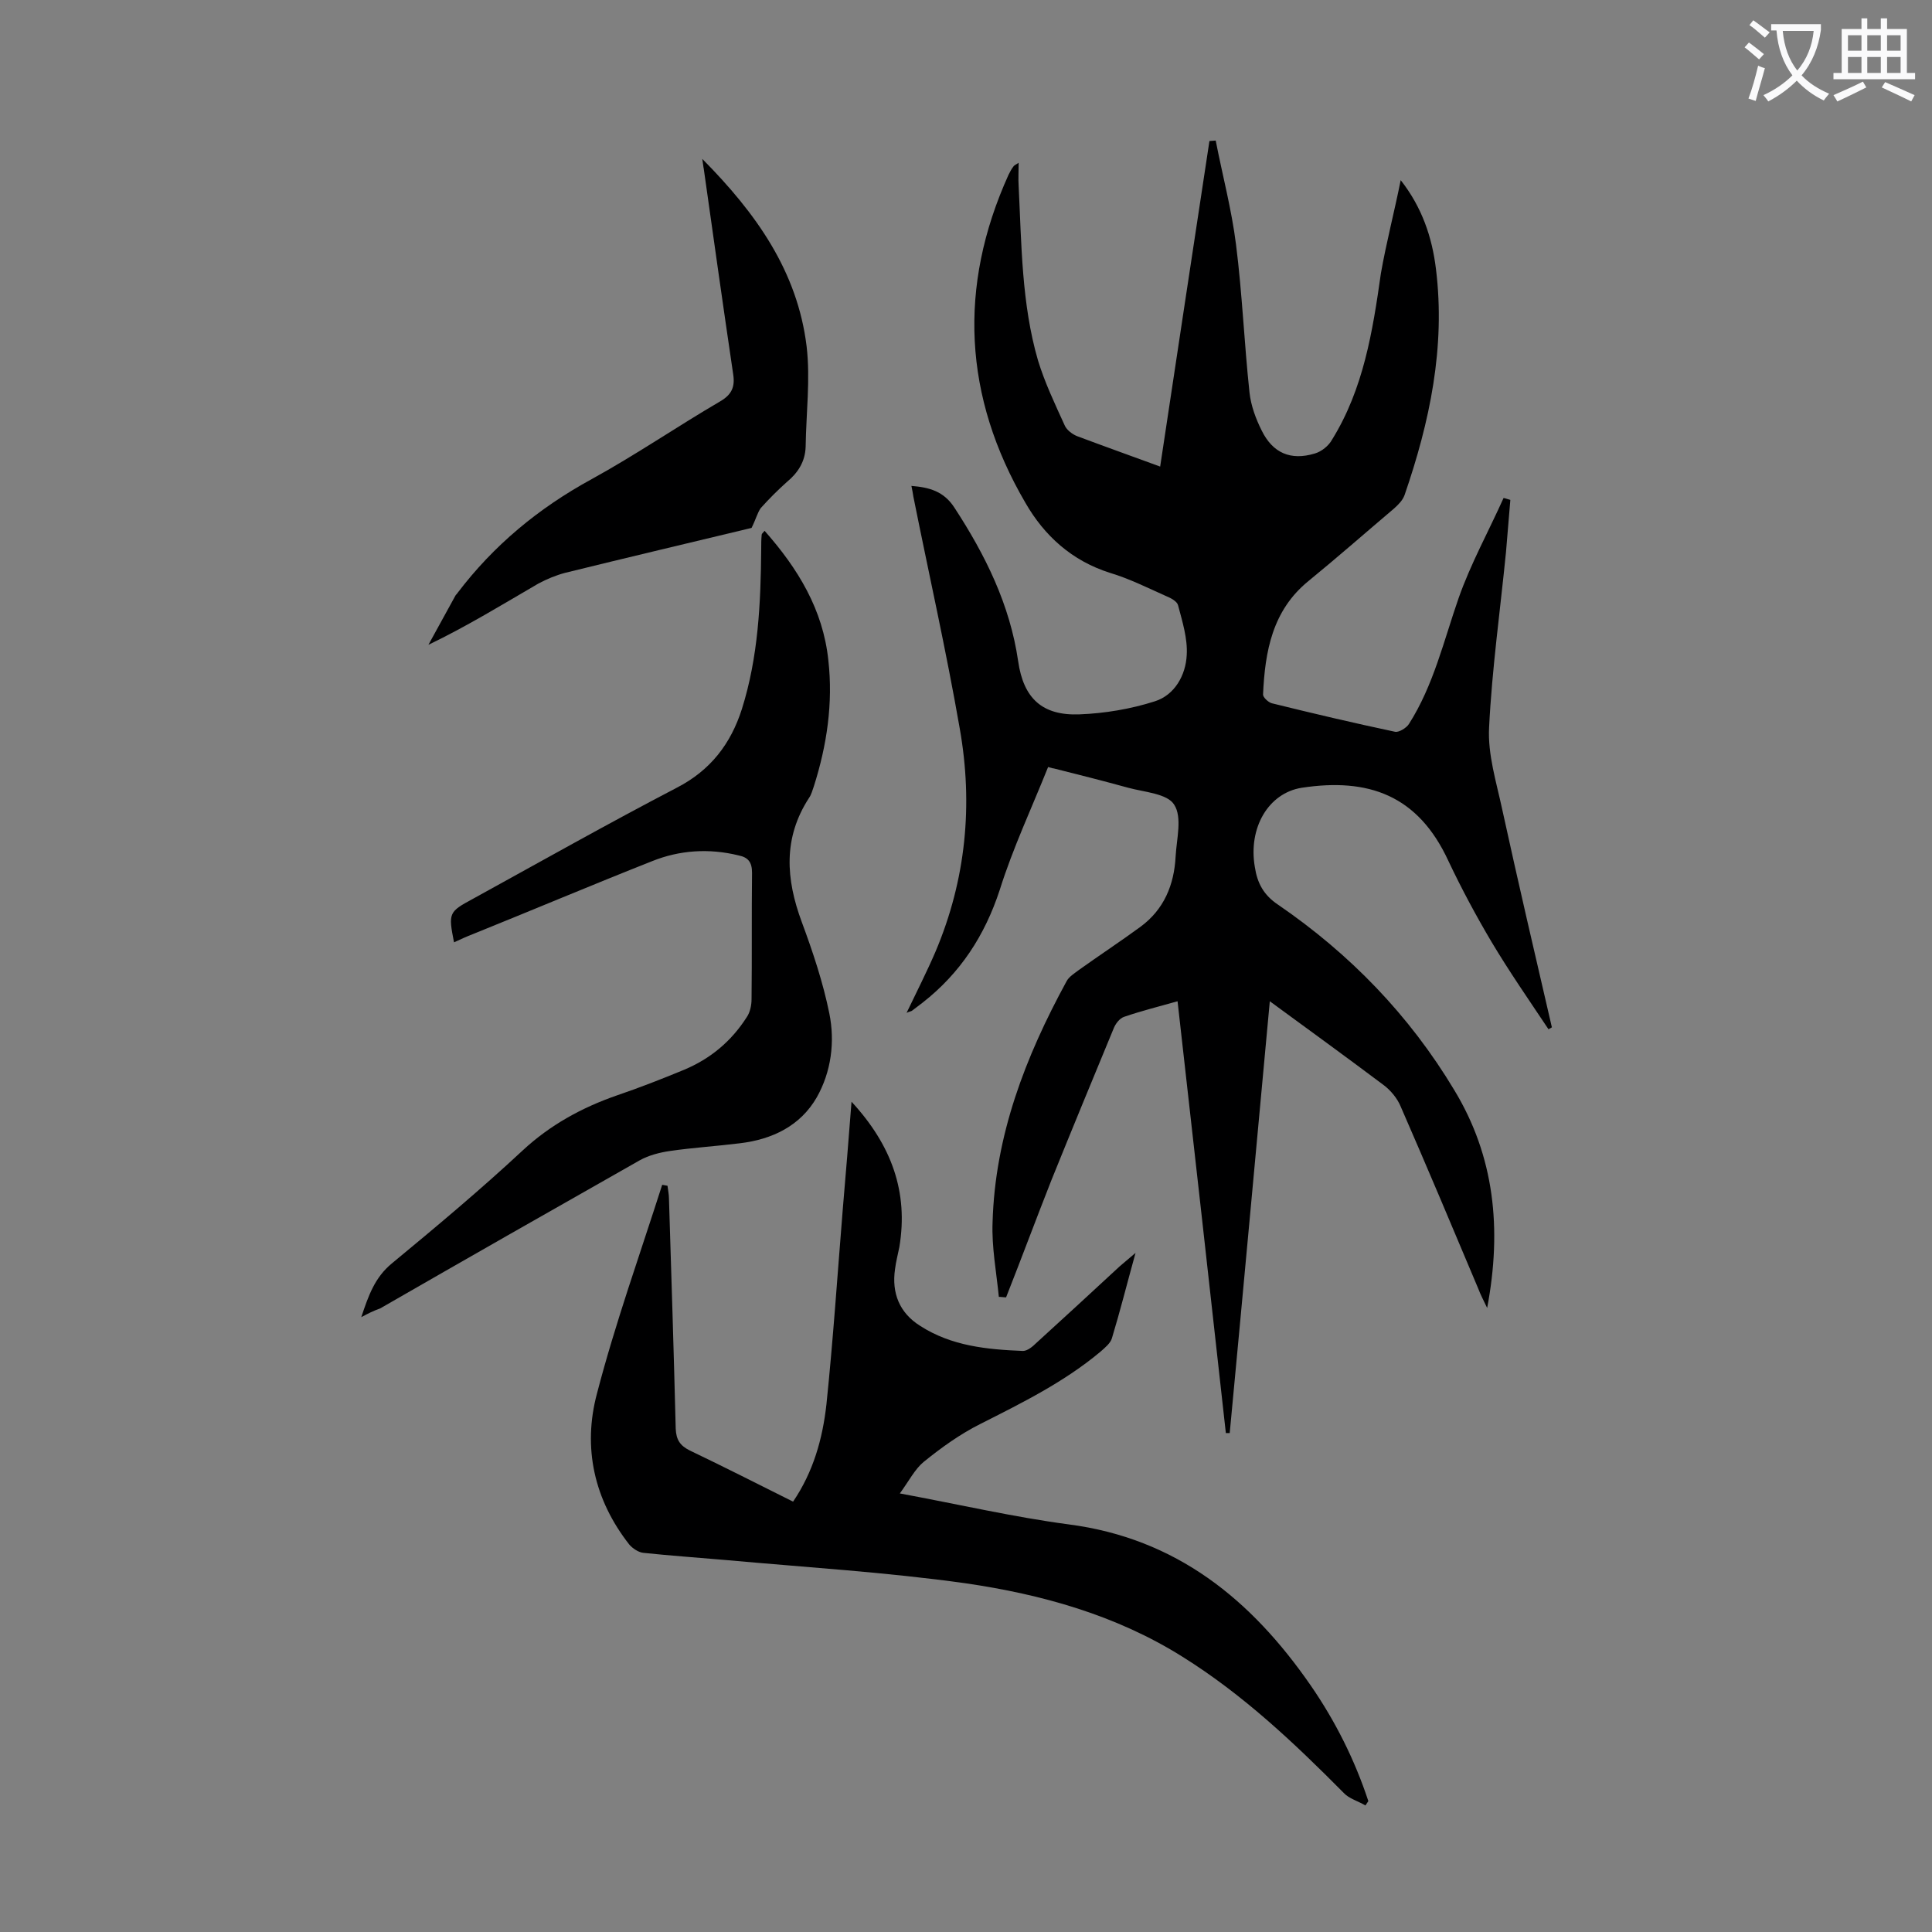
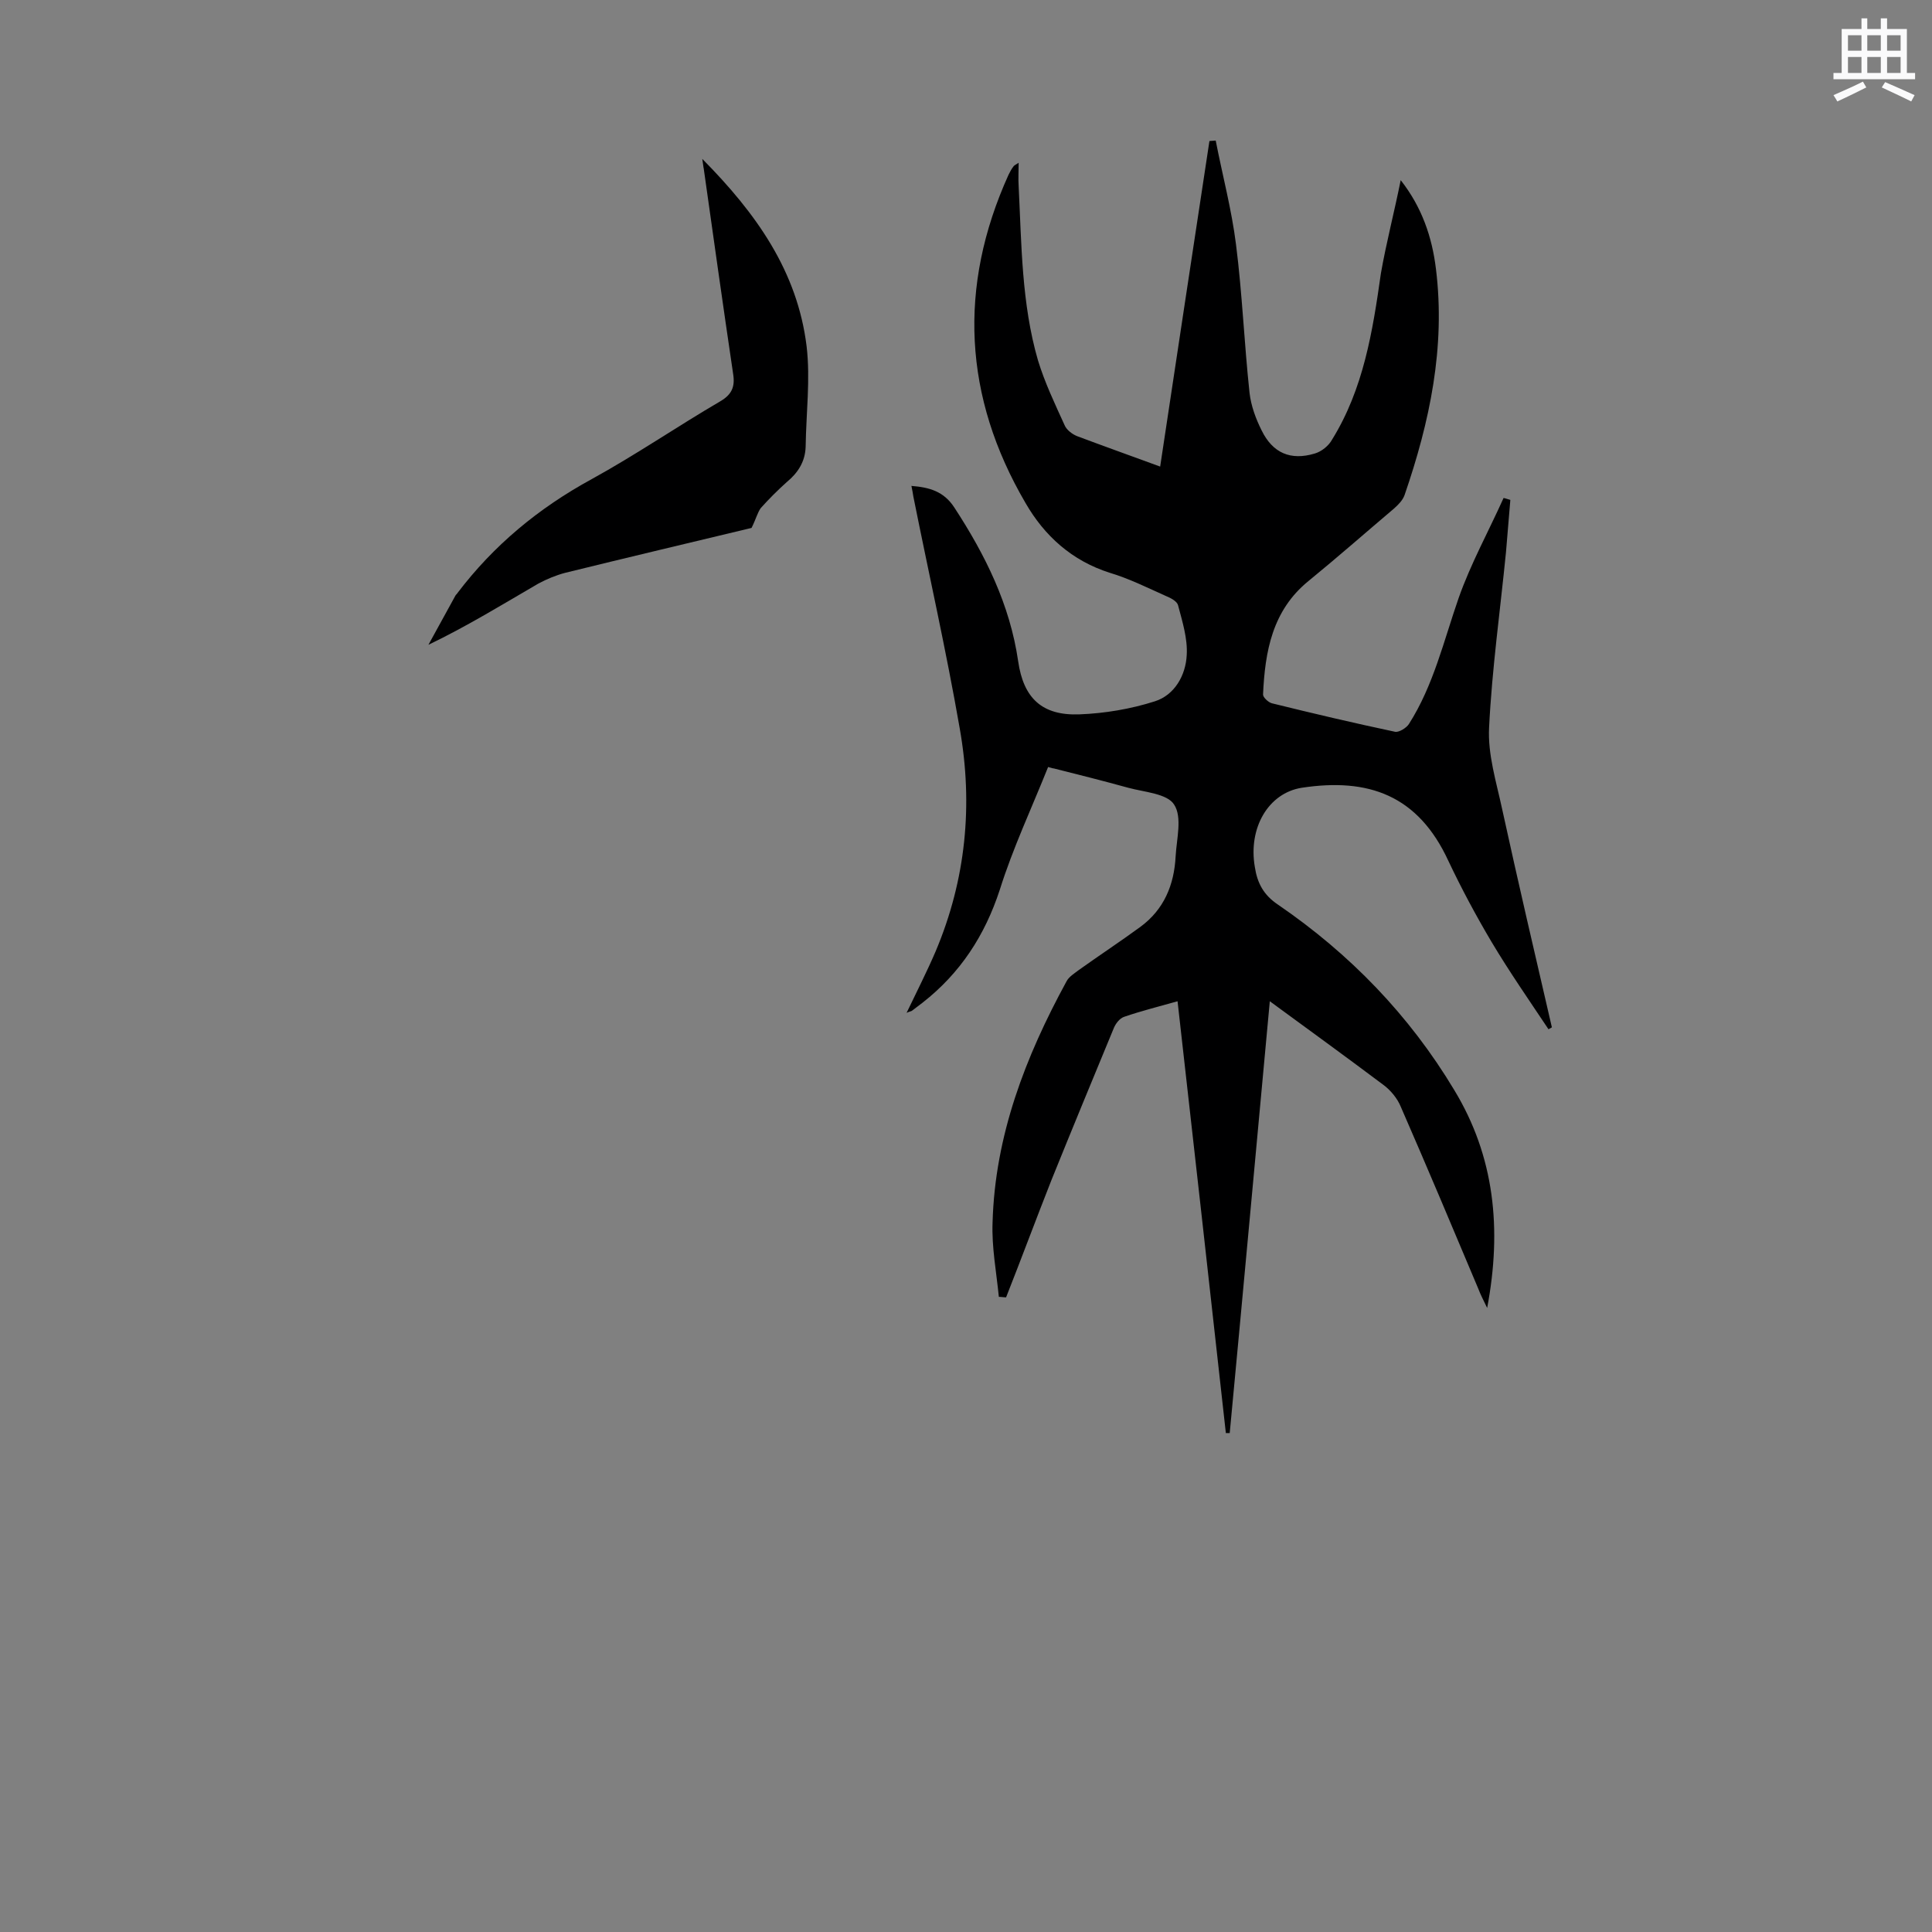
<svg xmlns="http://www.w3.org/2000/svg" enable-background="new 0 0 400 400" viewBox="0 0 400 400">
  <rect x="0" y="0" width="400" height="400" fill="#808080" stroke="none" />
  <g fill="#000001">
    <path d="m290 37.3c4.4 5.6 6.5 11.8 7.3 18.4 2 16.2-1.3 31.7-6.5 46.8-.4 1.1-1.3 2-2.2 2.8-5.9 5-11.7 10.1-17.7 15-7.5 6.1-9 14.6-9.4 23.5 0 .6 1.1 1.6 1.8 1.8 8.5 2.1 17 4.1 25.5 5.9.8.2 2.4-.8 2.9-1.6 5.1-8 7.2-17.2 10.3-26.1 2.5-7.1 6.2-13.8 9.3-20.7.5.1 1 .3 1.4.4-.3 3.6-.6 7.2-.9 10.8-1.2 12.1-2.9 24.2-3.5 36.3-.3 5.6 1.5 11.3 2.7 16.9 3.3 15.1 6.8 30.1 10.3 45.2-.2.1-.5.3-.7.4-4-6-8.1-11.9-11.8-18.1-3.2-5.4-6.2-11-8.9-16.7-6.3-13.7-16.6-17.3-30.4-15.2-6.9 1.1-11.1 8.3-9.7 16.4.5 3.3 1.8 5.8 4.8 7.8 14.9 10.2 27.2 22.9 36.5 38.4 8.3 13.7 9.9 28.7 6.8 45.1-.8-1.7-1.4-2.8-1.8-3.9-5.3-12.6-10.6-25.2-16.1-37.8-.7-1.7-2.1-3.4-3.6-4.5-7.6-5.7-15.3-11.3-23.5-17.3-2.8 30.2-5.5 59.8-8.3 89.4-.3 0-.5 0-.8 0-3.3-29.7-6.6-59.4-10-89.4-3.9 1.1-7.5 2-11 3.2-1 .3-1.9 1.5-2.3 2.6-4.3 10.4-8.6 20.8-12.8 31.2-3.2 8.1-6.2 16.2-9.4 24.3-.5 0-1-.1-1.5-.1-.5-5.1-1.5-10.3-1.3-15.4.5-18 6.8-34.3 15.3-49.9.5-1 1.7-1.7 2.6-2.4 4.2-3 8.6-5.9 12.7-8.9 4.9-3.6 7-8.7 7.3-14.6.2-3.6 1.4-8.1-.3-10.7-1.4-2.3-6.2-2.6-9.5-3.5-5.1-1.4-10.2-2.7-15.4-4-.1 0-.2 0-1.2-.3-3.4 8.5-7.3 16.8-10 25.4-3.1 9.5-8.2 17.3-16 23.4-.7.5-1.4 1.1-2.1 1.6-.2.2-.6.2-1.2.5 2.1-4.4 4.2-8.5 6-12.7 6.3-14.9 7.8-30.4 5-46.2-2.8-16.1-6.4-32-9.6-48-.1-.6-.2-1.3-.4-2.2 3.7.3 6.7 1.1 8.9 4.5 6.4 9.8 11.5 20.1 13.2 31.8 1.1 7.7 5 11.3 12.7 11 5.2-.2 10.6-1.1 15.6-2.7 4.1-1.3 6.4-5.4 6.6-9.6.2-3.4-.9-6.9-1.8-10.3-.2-.8-1.5-1.5-2.5-1.9-3.8-1.7-7.6-3.6-11.6-4.8-7.9-2.5-13.6-7.7-17.5-14.5-12.8-21.9-14-44.7-3.5-67.9.3-.6.6-1.2 1-1.7.1-.2.3-.3 1.1-.8 0 1.8-.1 3.3 0 4.8.6 12.1.6 24.4 4 36.1 1.4 4.6 3.5 9 5.5 13.4.4 1 1.6 1.9 2.6 2.3 5.6 2.1 11.2 4.1 17.2 6.3 3.4-22.6 6.8-45 10.2-67.4.4 0 .9-.1 1.3-.1 1.4 7.2 3.3 14.3 4.2 21.5 1.3 10.2 1.7 20.5 2.8 30.7.3 2.7 1.3 5.4 2.5 7.8 2.3 4.7 6 6.3 11 4.8 1.4-.4 2.9-1.6 3.6-2.9 6.5-10.5 8.4-22.4 10.1-34.4 1.1-6.3 2.8-12.8 4.1-19.3z" />
-     <path d="m186.3 309.2c12.4 2.3 23.6 4.9 34.9 6.4 22.4 2.9 37.9 15.6 50.2 33.4 5.1 7.4 9.1 15.4 11.9 23.9-.2.3-.4.6-.6.9-1.5-.9-3.4-1.4-4.5-2.6-10.3-10.4-20.9-20.4-33.4-28.2-13.7-8.6-29.1-12.9-44.9-15.2-16.4-2.3-33-3.3-49.5-4.8-5.7-.5-11.5-.9-17.2-1.5-1-.1-2.2-.9-2.9-1.7-7.3-9.3-9.7-20.1-6.7-31.3 3.8-14.6 8.9-28.8 13.5-43.2.4.1.7.1 1.1.2.1.9.3 1.8.3 2.6.5 15.9 1 31.8 1.4 47.7.1 2.3.9 3.5 2.9 4.5 7.1 3.4 14.2 7 21.4 10.6 4.2-6.2 6.1-13 6.9-20.1 1.4-13.5 2.3-27.1 3.4-40.6.6-7.1 1.2-14.2 1.8-22.1 8.3 9 11.8 18.7 9.9 30.1-.3 1.5-.7 3-.9 4.6-.7 4.9.9 9 5.2 11.7 6.5 4.2 13.9 4.9 21.3 5.2.9 0 2-.9 2.7-1.6 5.8-5.3 11.6-10.6 17.3-15.9.9-.8 1.8-1.5 3.3-2.8-1.8 6.5-3.2 12.1-4.9 17.7-.3 1-1.4 1.9-2.3 2.7-7.5 6.3-16.2 10.6-24.9 15-4.2 2.1-8.1 4.9-11.8 7.9-1.8 1.5-3 3.9-4.9 6.5z" />
-     <path d="m74.8 272.7c1.5-4.5 2.8-8.2 6.3-11.1 9.2-7.6 18.4-15.3 27.1-23.4 5.7-5.3 12.3-8.9 19.5-11.4 4.7-1.6 9.3-3.4 13.9-5.3 5.5-2.3 9.8-5.9 13-10.9.7-1 1-2.5 1-3.7.1-8.7 0-17.5.1-26.2 0-2.2-.8-3.2-2.8-3.6-6.1-1.5-12.2-1.1-17.9 1.2-12.4 4.9-24.7 10.1-37.1 15.1-1.3.5-2.6 1.1-3.9 1.7-1.2-6.1-1.1-6.3 3.9-9 14-7.7 28-15.6 42.2-23 7-3.6 11.2-9.1 13.5-16.3 3.4-10.8 3.9-21.9 4-33.1 0-1 0-2 .1-3 0-.2.2-.3.6-.8 6.9 7.8 12.1 16.3 13.2 26.8 1 8.9-.3 17.6-3 26.1-.3.8-.5 1.7-1 2.4-5.4 8.3-4.8 16.8-1.5 25.7 2.3 6.2 4.4 12.5 5.7 18.9 1.2 5.9.4 12.1-2.6 17.4-3.4 5.9-9.2 8.7-15.9 9.5-4.8.6-9.7.9-14.5 1.6-2.1.3-4.4.9-6.2 1.9-18 10.2-35.9 20.4-53.8 30.7-1.4.5-2.4 1-3.9 1.8z" />
    <path d="m155.6 109.3c-12.5 3-25.6 6.1-38.6 9.3-1.9.5-3.8 1.3-5.5 2.2-7.4 4.3-14.7 8.8-22.8 12.7 1.9-3.4 3.7-6.8 5.6-10.2.1-.2.3-.3.4-.5 7.5-9.9 16.8-17.6 27.8-23.6 9.1-5 17.7-10.9 26.6-16.1 2.4-1.4 3.1-3 2.7-5.6-2.1-14.2-4.1-28.4-6.1-42.6-.1-.4-.1-.8-.3-2 11.2 11.3 19.7 23.3 21.6 38.8.8 6.8-.1 13.8-.2 20.8-.1 3.1-1.6 5.4-3.9 7.3-1.9 1.7-3.7 3.5-5.4 5.4-.7 1-1 2.3-1.9 4.1z" />
  </g>
-   <path d="m362.1 8.8c1.1.8 2.1 1.6 3.1 2.4l-1 1.1c-1.3-1.1-2.3-2-3-2.5zm1.9 4.8c.5.2.9.4 1.4.5-.6 2.3-1.3 4.5-1.9 6.8l-1.5-.5c.8-2.1 1.4-4.3 2-6.8zm-1-9.4c1.3.9 2.4 1.8 3.4 2.5l-1 1.1c-1.4-1.2-2.4-2.1-3.2-2.6zm3.7 2.2v-1.4h10.3v1.2c-.5 3.6-1.8 6.8-4 9.4 1.5 1.6 3.4 2.8 5.7 3.8-.3.4-.7.8-1.1 1.4-2.3-1.1-4.1-2.5-5.6-4.1-1.6 1.6-3.6 3.1-5.9 4.3-.3-.5-.7-.9-1-1.3 2.4-1.1 4.4-2.5 6-4.1-1.9-2.5-3-5.6-3.3-9.3h-1.1zm8.8 0h-6.4c.3 3.3 1.3 6 3 8.2 2-2.3 3.1-5.1 3.4-8.2z" fill="#fafafb" />
  <path d="m385.3 3.8h1.3v2.2h2.8v-2.2h1.3v2.2h4.1v9.1h1.7v1.3h-16.9v-1.3h1.7v-9.1h4.1v-2.2zm.4 13.1.7 1.2c-1.8.9-3.8 1.9-6 2.9-.2-.4-.5-.8-.8-1.3 2.3-1 4.3-1.9 6.1-2.8zm-3.1-6.4h2.8v-3.2h-2.8zm0 4.6h2.8v-3.3h-2.8zm4-4.6h2.8v-3.2h-2.8zm0 4.6h2.8v-3.3h-2.8zm3.7 1.9c2.1.9 4.1 1.8 6.1 2.7l-.7 1.3c-2.2-1.1-4.2-2-6.1-2.9zm3.2-9.7h-2.8v3.2h2.8zm-2.8 7.8h2.8v-3.3h-2.8z" fill="#fafafb" />
</svg>